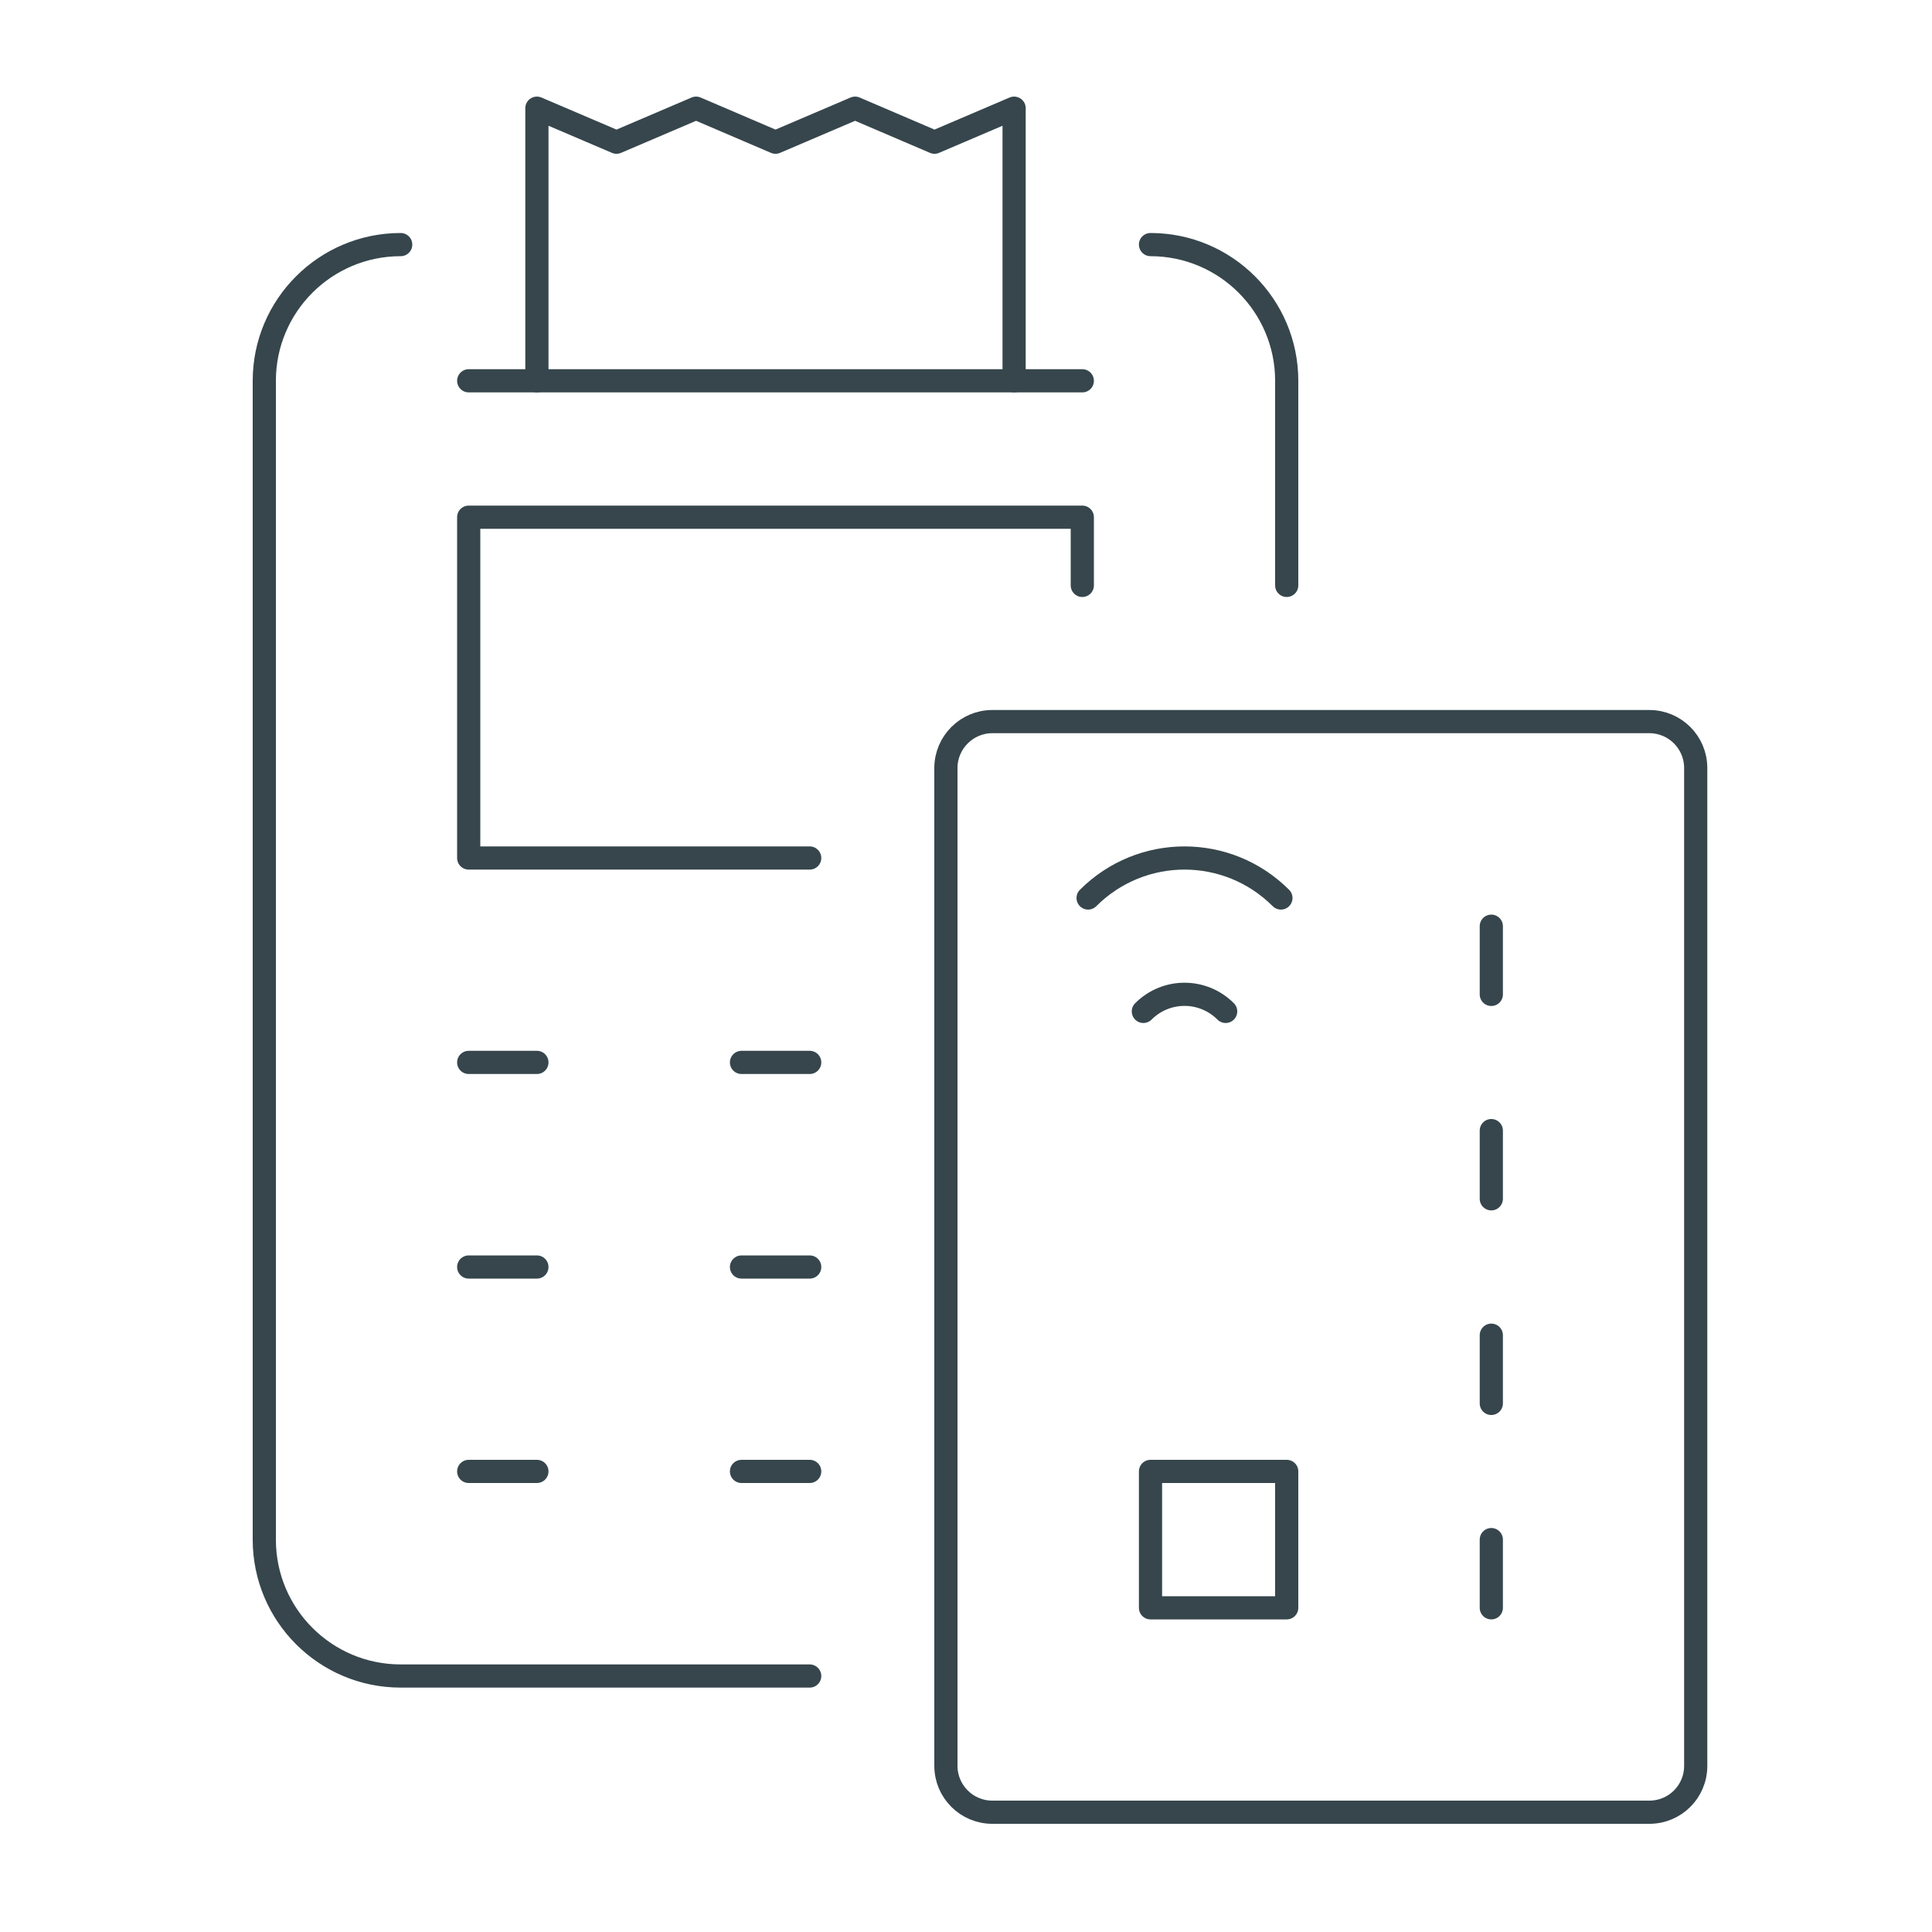
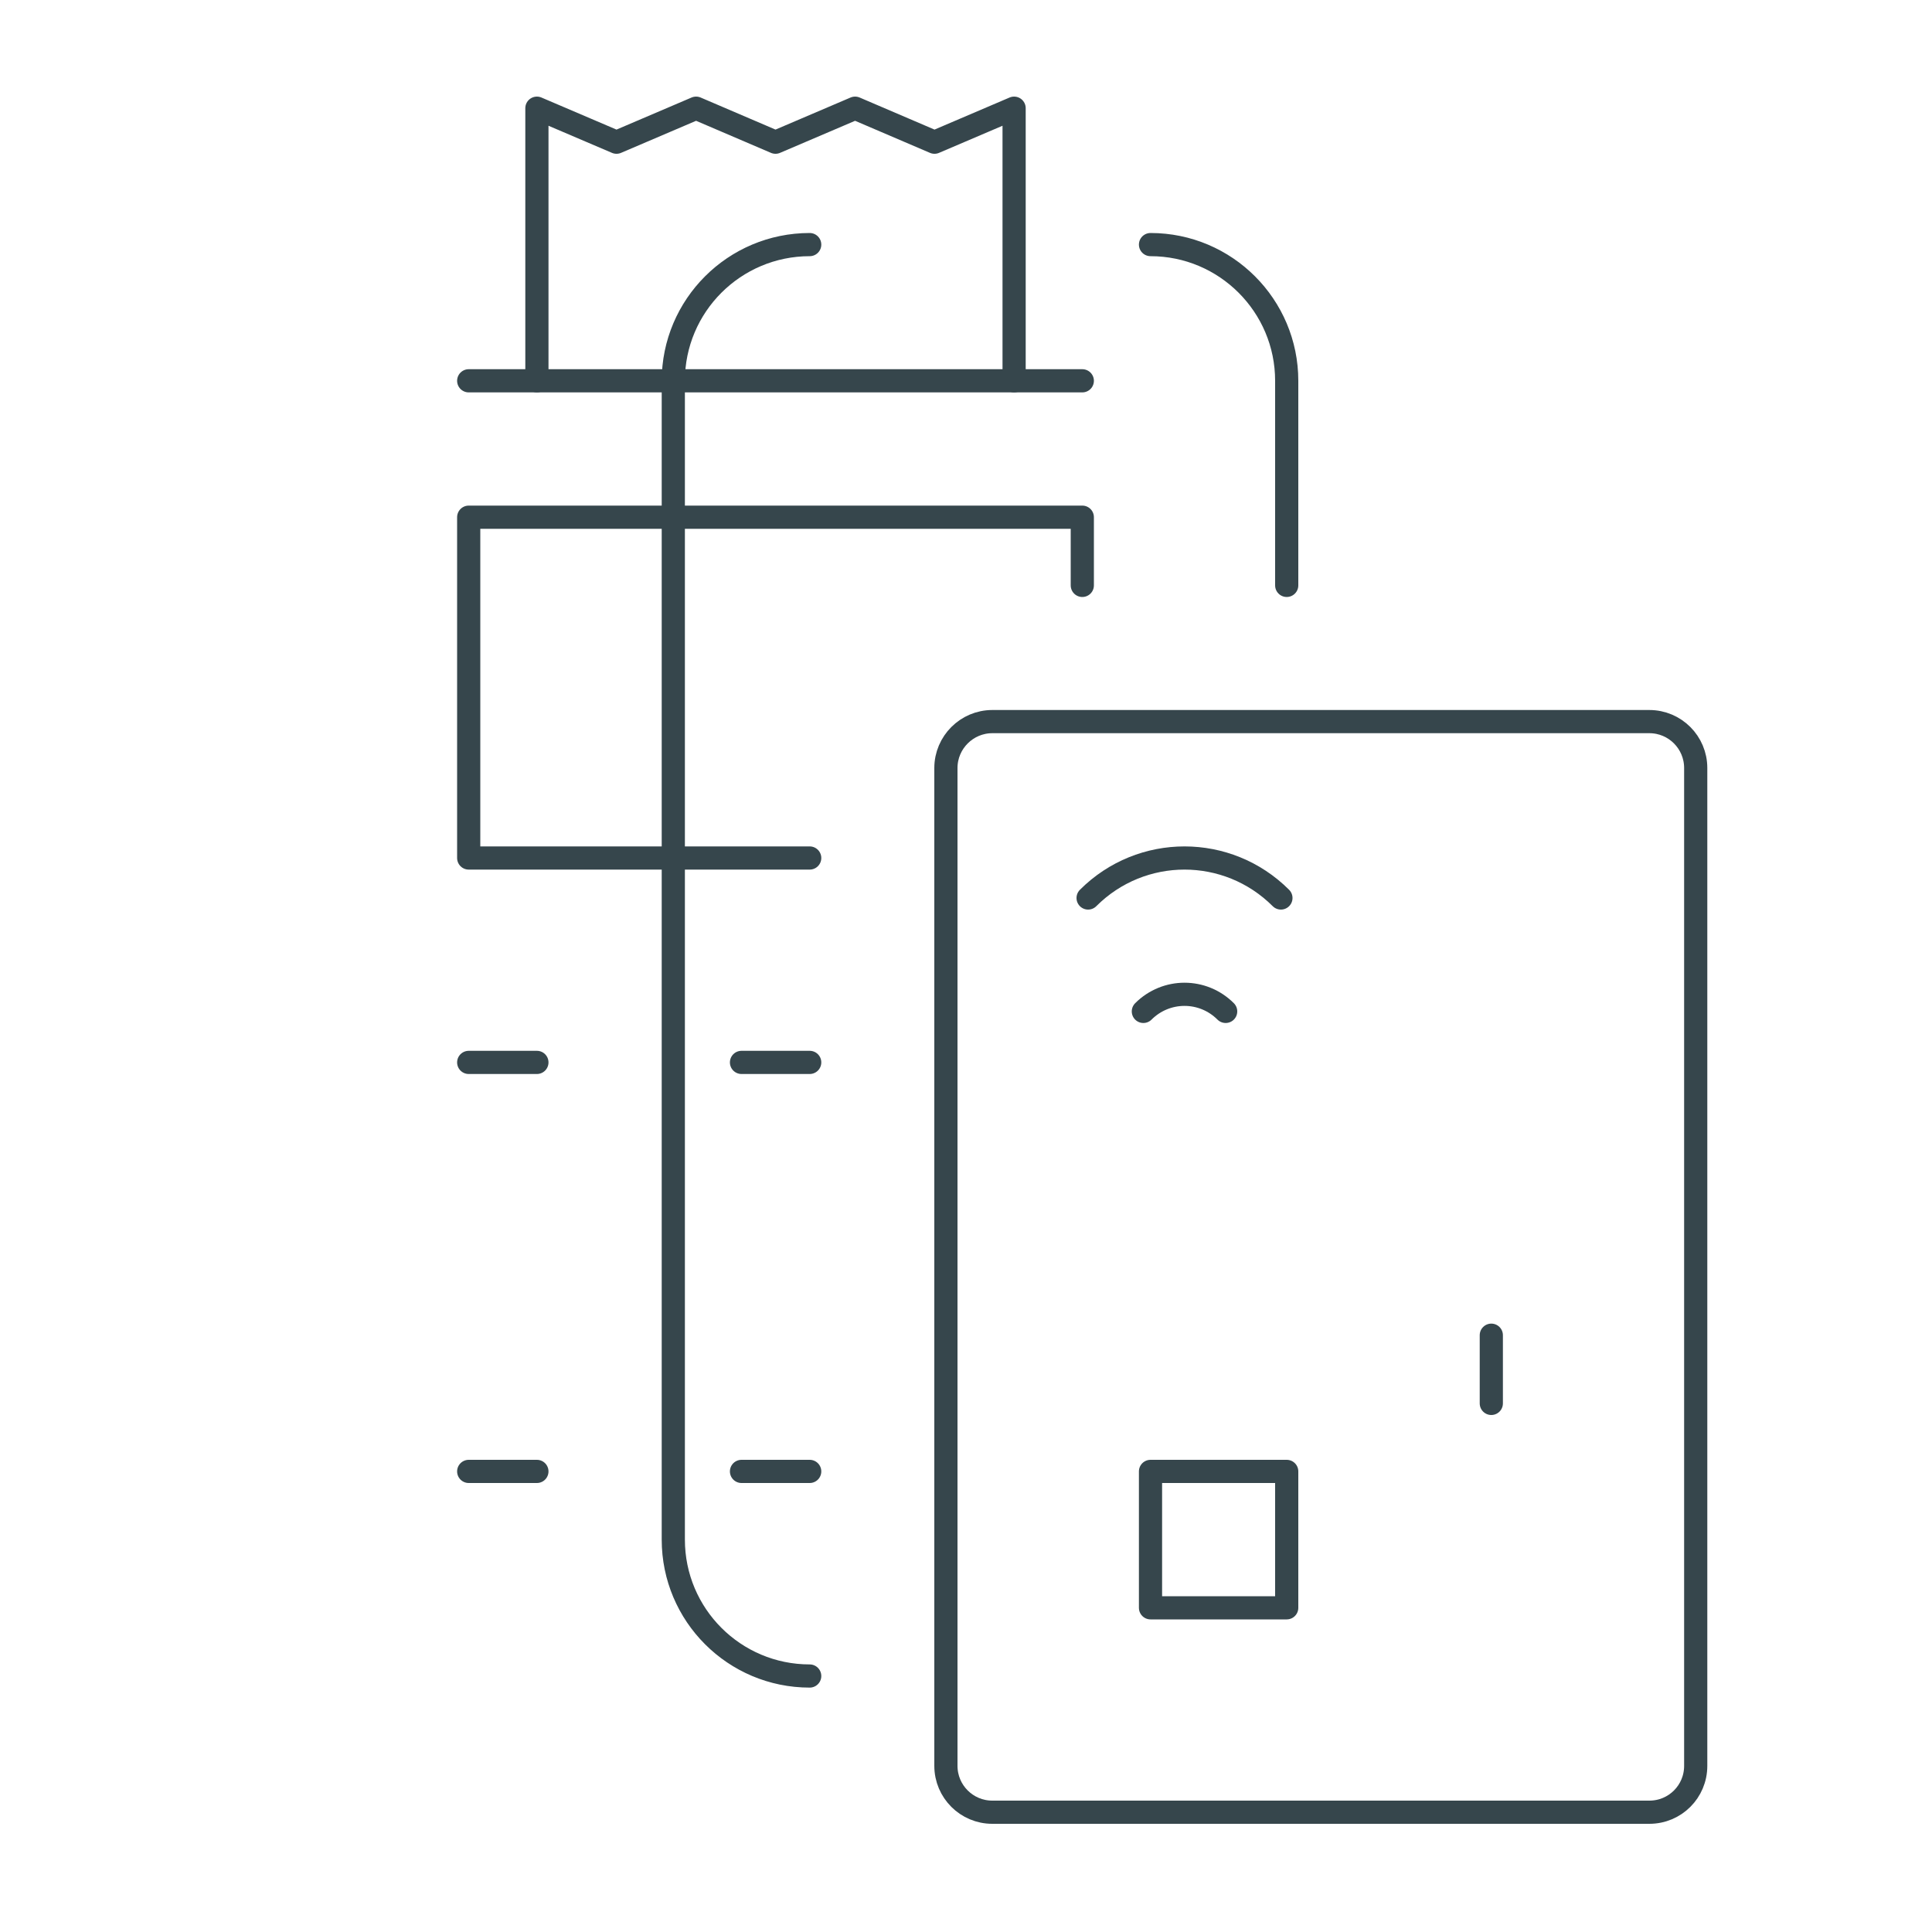
<svg xmlns="http://www.w3.org/2000/svg" version="1.2" viewBox="0 0 1000 1000" width="1000" height="1000">
  <title>Prod_Highlights_creditcardprocessing-ai</title>
  <style>
		.s0 { fill: none;stroke: #36464c;stroke-linecap: round;stroke-linejoin: round;stroke-width: 12 } 
	</style>
  <g id="Layer 1">
    <g id="&lt;Group&gt;">
-       <path id="&lt;Path&gt;" class="s0" d="m771.9 832.2v-35.3" />
      <path id="&lt;Path&gt;" class="s0" d="m771.9 726.4v-35.3" />
-       <path id="&lt;Path&gt;" class="s0" d="m771.9 620.5v-35.3" />
-       <path id="&lt;Path&gt;" class="s0" d="m771.9 514.7v-35.3" />
      <path id="&lt;Path&gt;" class="s0" d="m877.7 397.5v516.5c0 13.3-10.7 24-24 24h-340.1c-13.2 0-24-10.7-24-24v-516.5c0-13.2 10.8-24 24-24h340.1c13.3 0 24 10.8 24 24z" />
      <path id="&lt;Path&gt;" class="s0" d="m666 761.6v70.6h-70.5v-70.6z" />
      <path id="&lt;Path&gt;" class="s0" d="m595.5 126.6c38.9 0 70.5 31.6 70.5 70.5v105.9" />
-       <path id="&lt;Path&gt;" class="s0" d="m419.1 867.5h-211.7c-39 0-70.6-31.6-70.6-70.6v-599.8c0-38.9 31.6-70.5 70.6-70.5" />
+       <path id="&lt;Path&gt;" class="s0" d="m419.1 867.5c-39 0-70.6-31.6-70.6-70.6v-599.8c0-38.9 31.6-70.5 70.6-70.5" />
      <path id="&lt;Path&gt;" class="s0" d="m419.1 444.1h-176.5v-176.4h317.6v35.3" />
      <path id="&lt;Path&gt;" class="s0" d="m242.6 549.9h35.3" />
-       <path id="&lt;Path&gt;" class="s0" d="m242.6 655.8h35.3" />
      <path id="&lt;Path&gt;" class="s0" d="m242.6 761.6h35.3" />
      <path id="&lt;Path&gt;" class="s0" d="m383.8 549.9h35.3" />
-       <path id="&lt;Path&gt;" class="s0" d="m383.8 655.8h35.3" />
      <path id="&lt;Path&gt;" class="s0" d="m383.8 761.6h35.3" />
      <path id="&lt;Path&gt;" class="s0" d="m242.6 197.1h317.6" />
      <path id="&lt;Path&gt;" class="s0" d="m563.2 464.8c27.6-27.6 72.2-27.6 99.8 0" />
      <path id="&lt;Path&gt;" class="s0" d="m591.8 523.5c11.8-11.8 30.8-11.8 42.6 0" />
      <path id="&lt;Path&gt;" class="s0" d="m277.9 197.1v-141.1l41.2 17.6 41.2-17.6 41.1 17.6 41.2-17.6 41.1 17.6 41.2-17.6v141.1" />
    </g>
  </g>
</svg>